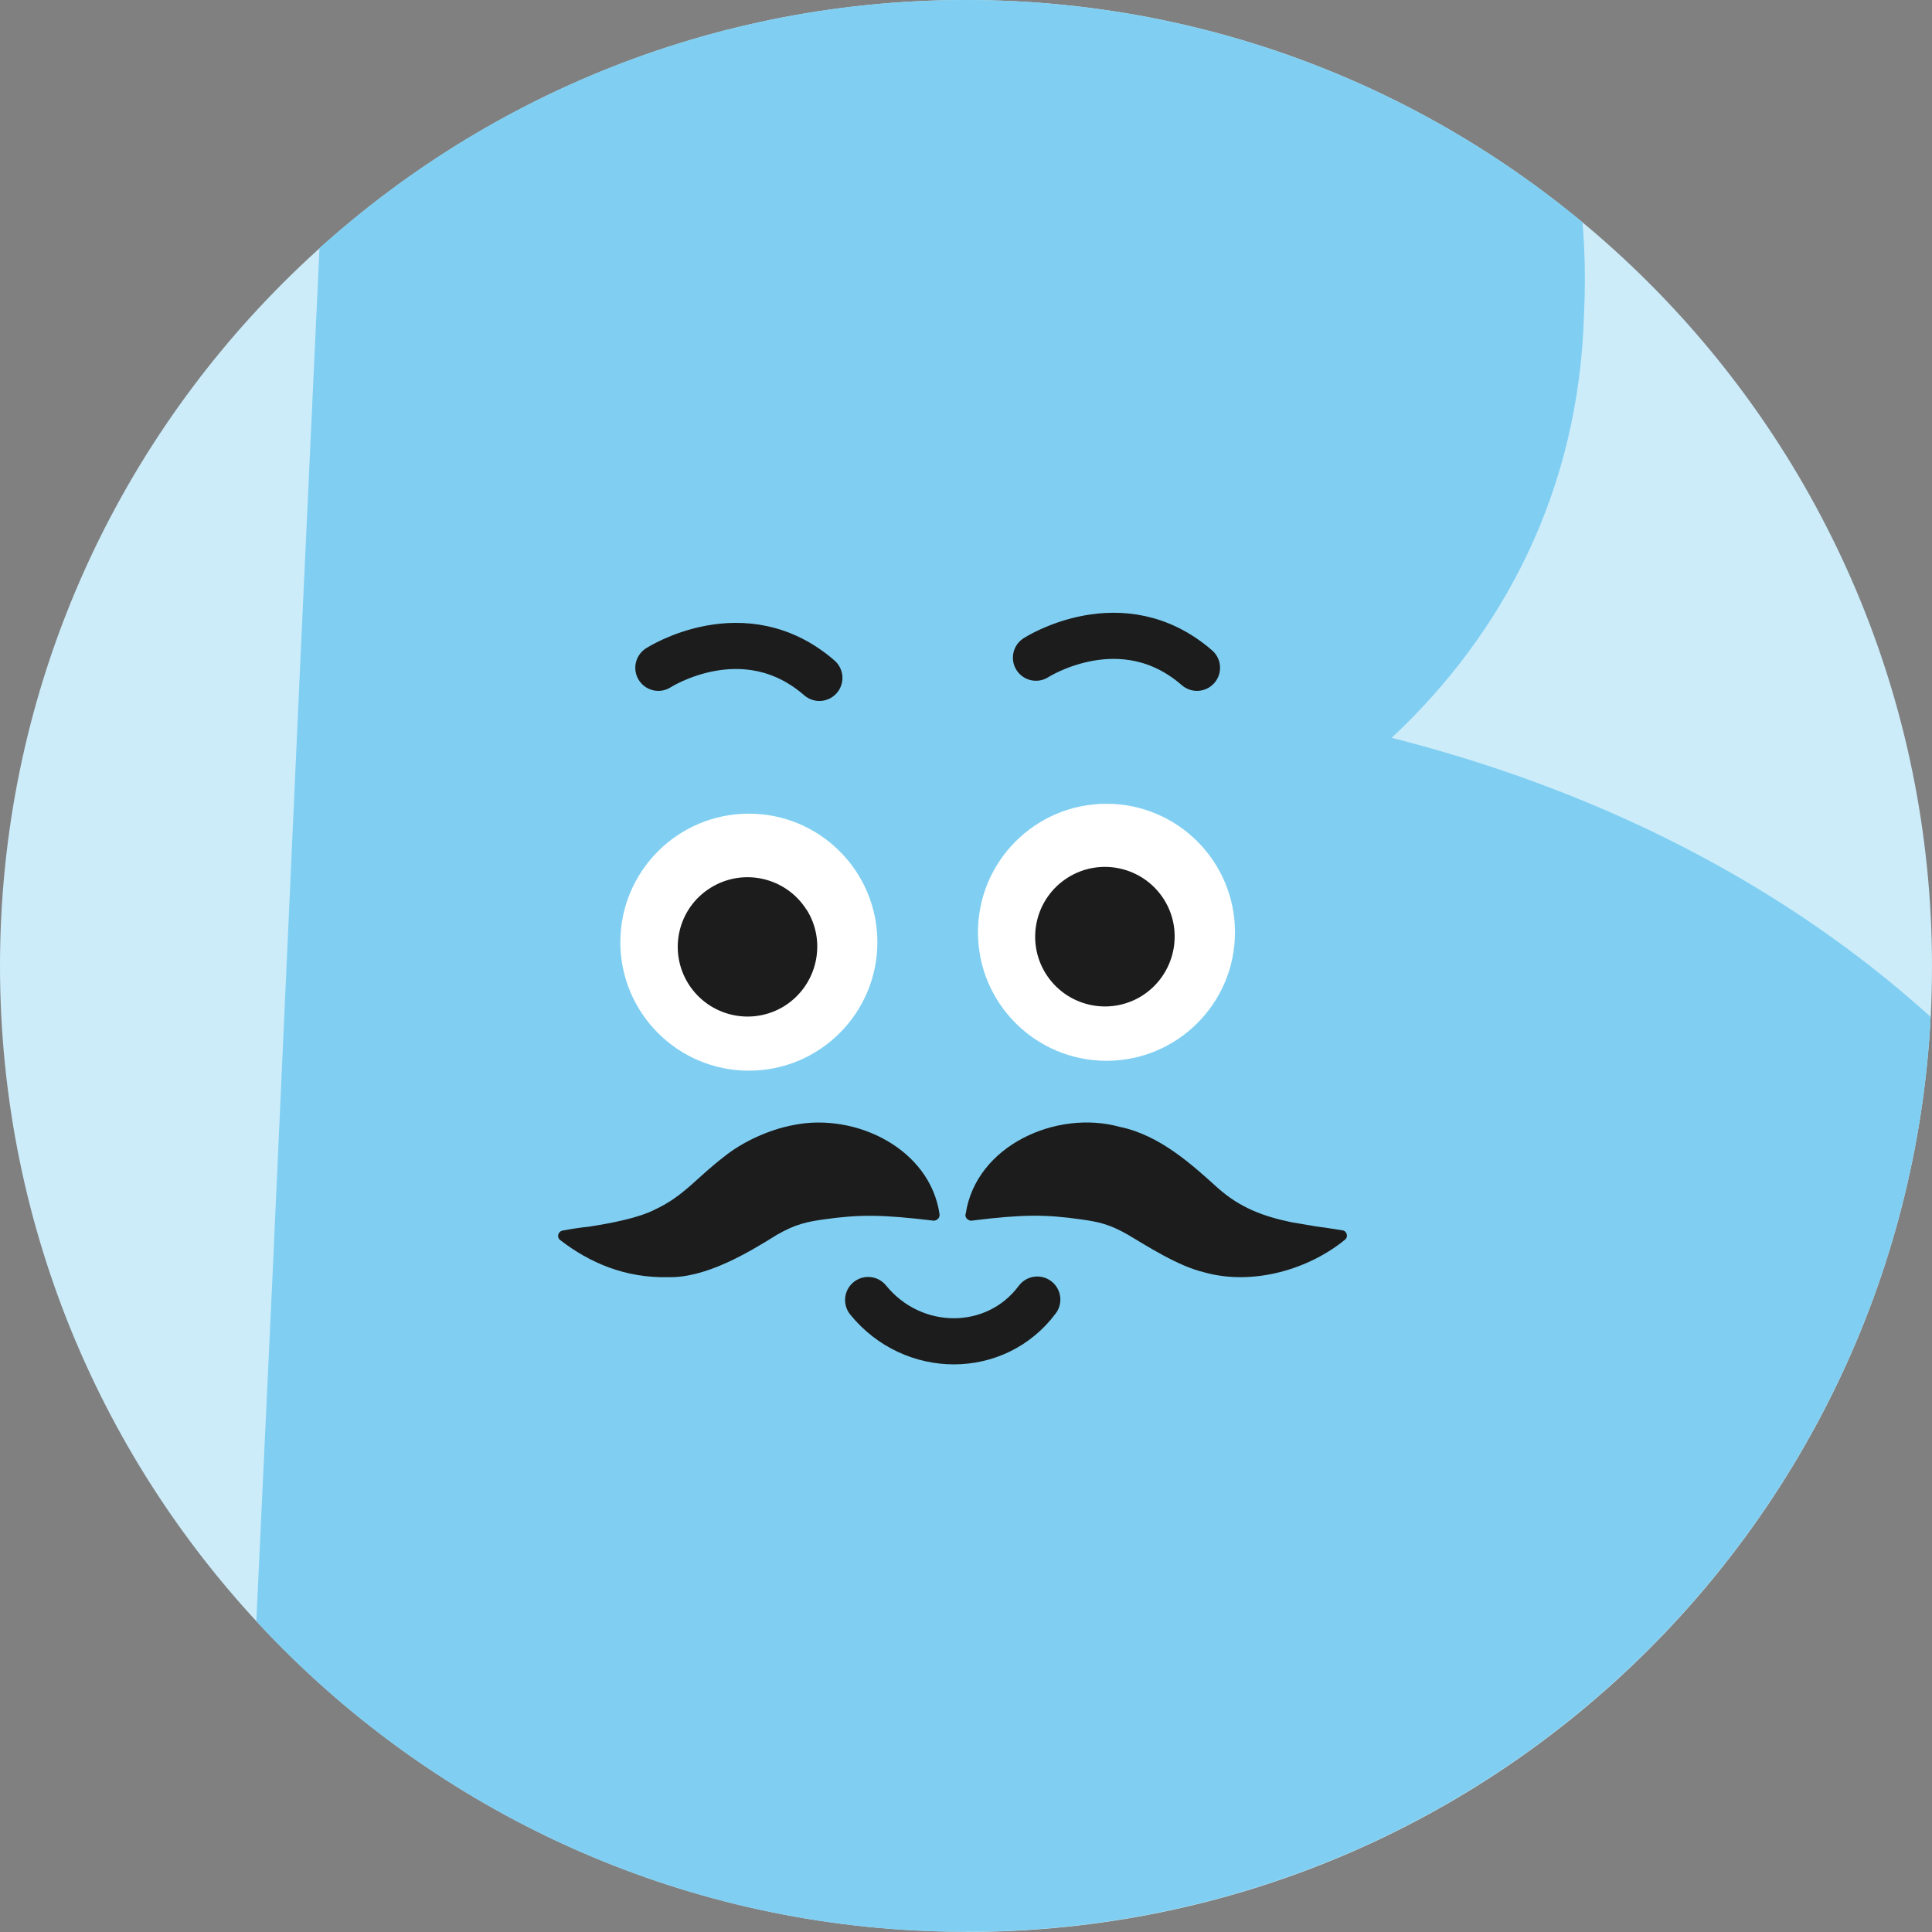
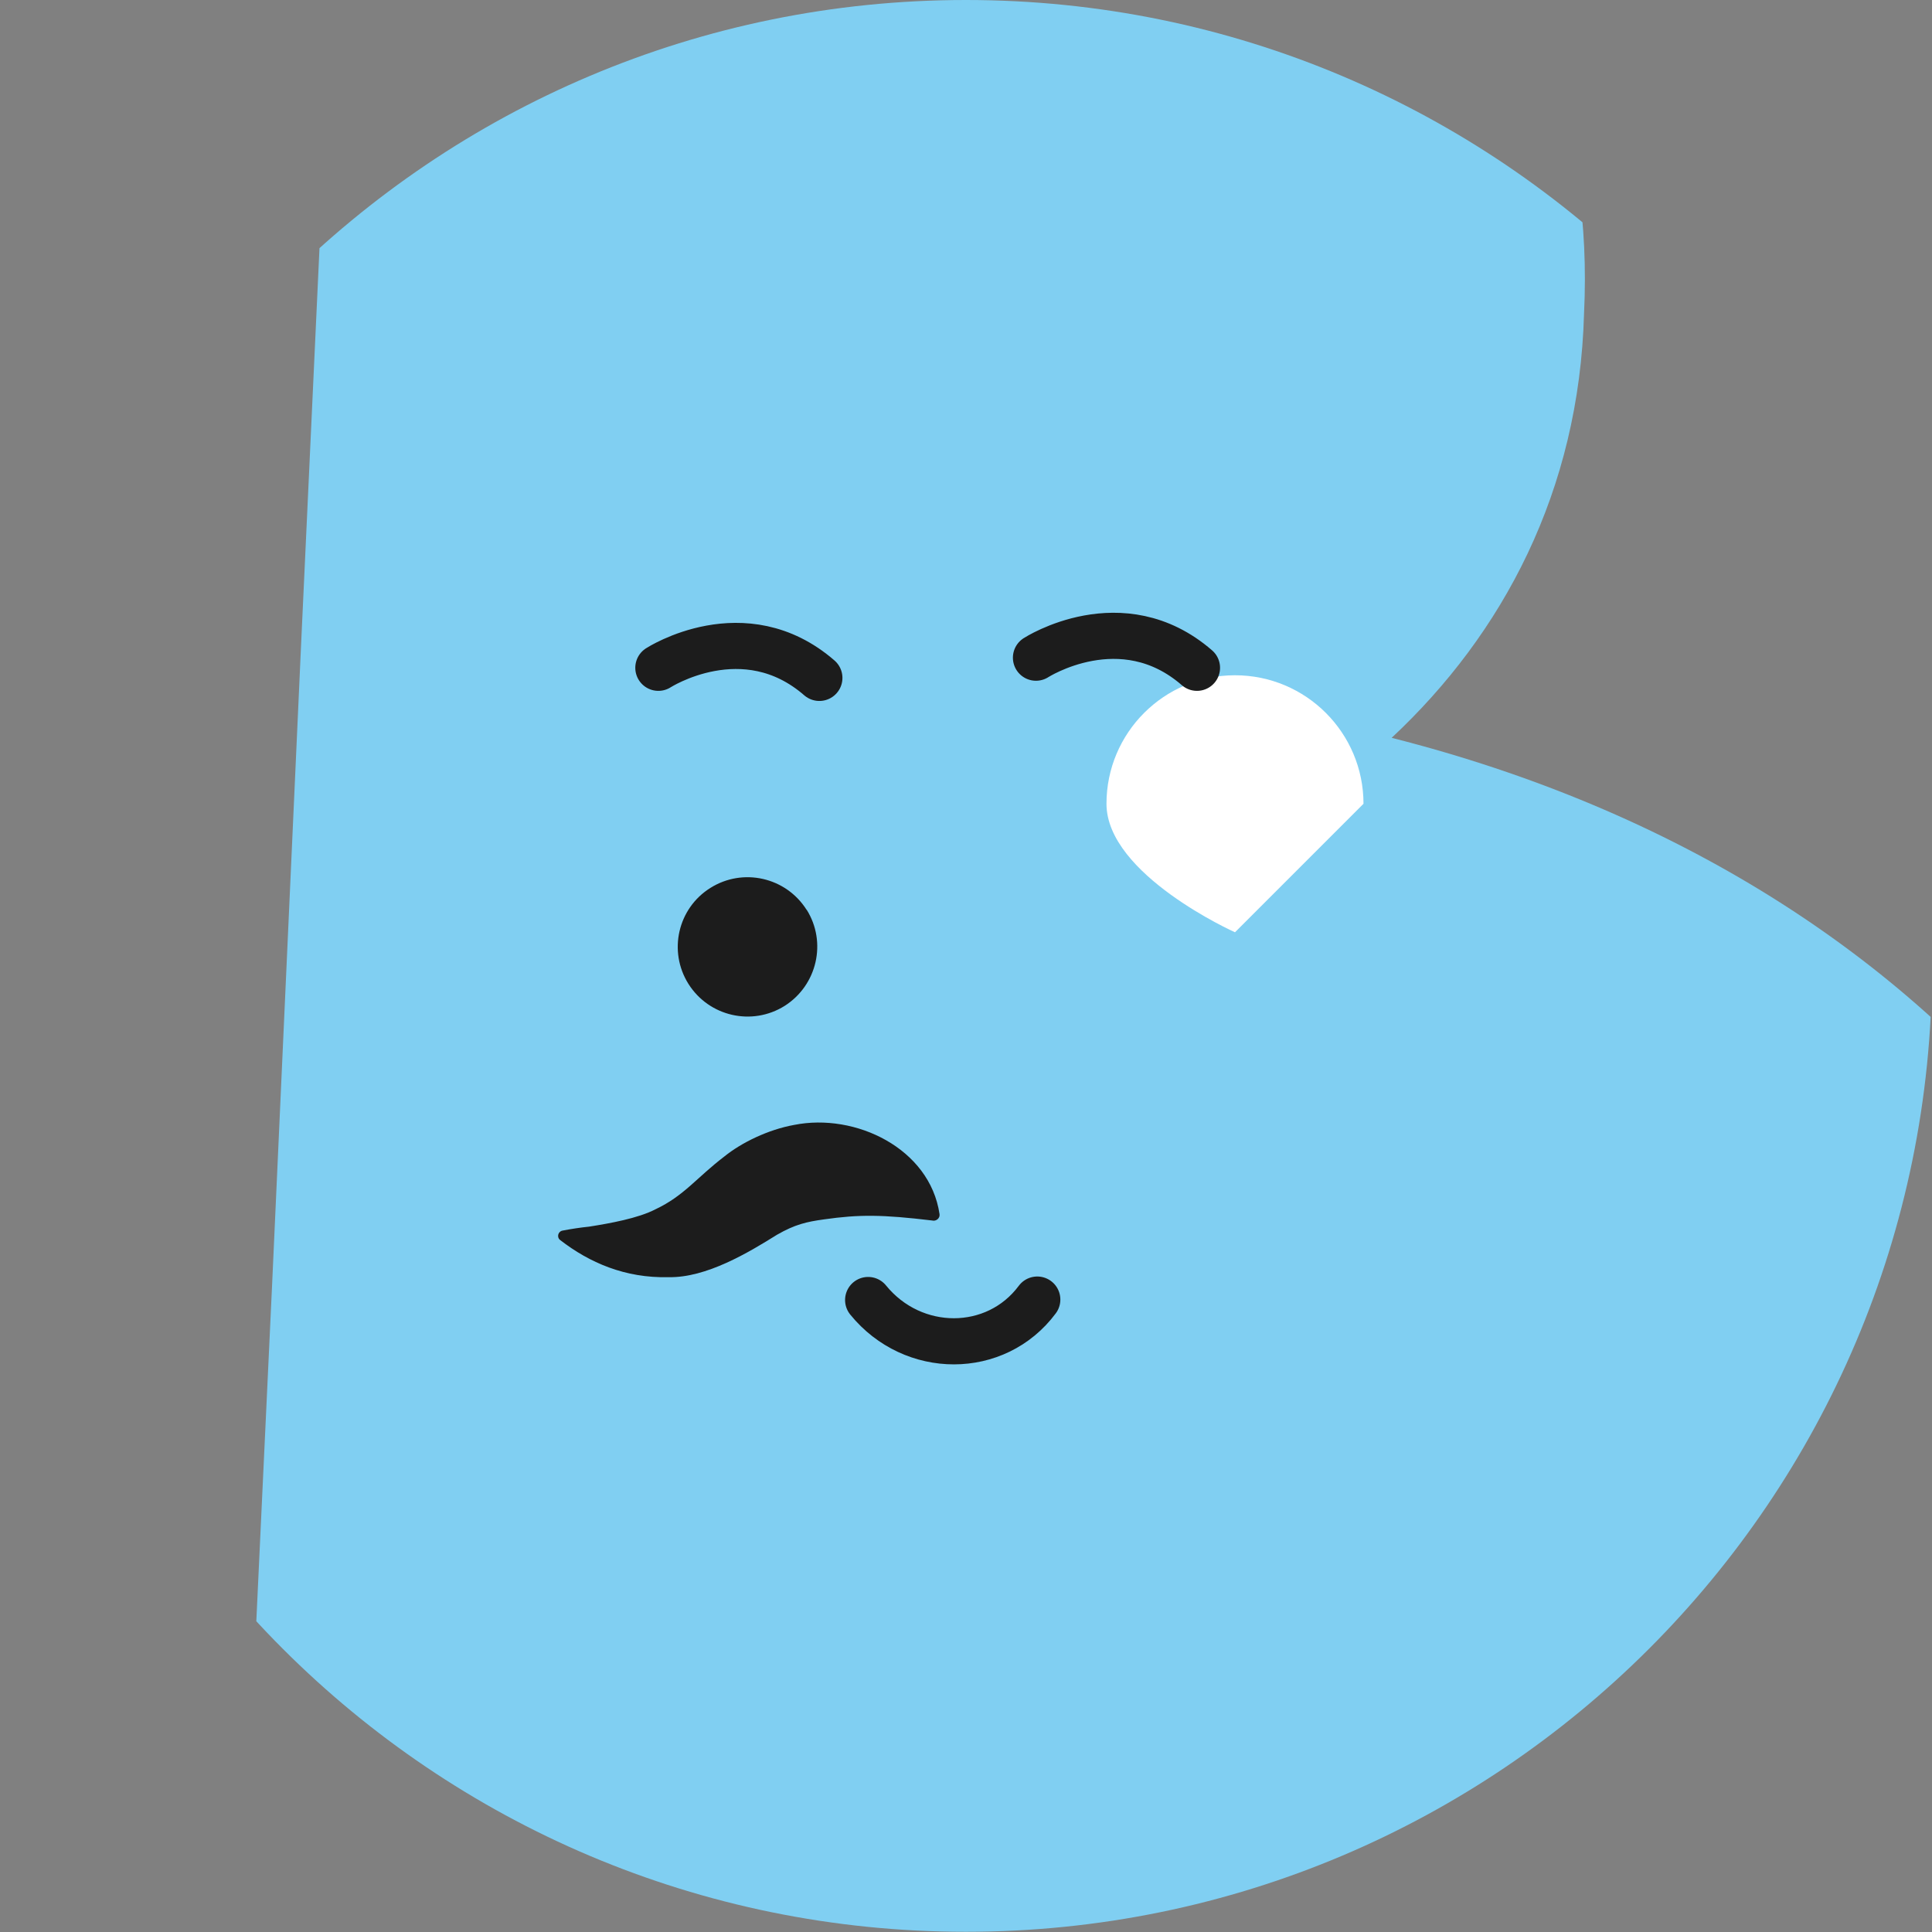
<svg xmlns="http://www.w3.org/2000/svg" id="Ebene_2" viewBox="0 0 87.95 87.95">
  <rect x="0" y="0" width="87.95" height="87.95" fill="#808080" stroke="none" />
  <defs>
    <style>.cls-1,.cls-2,.cls-3,.cls-4{fill:none;}.cls-2{clip-path:url(#clippath-1);}.cls-5{fill:#fff;}.cls-6{fill:#80cff2;}.cls-7{fill:#ccecfa;}.cls-8{fill:#1c1c1c;}.cls-3{stroke:#1c1c1c;stroke-linecap:round;stroke-linejoin:round;stroke-width:2.1px;}.cls-4{clip-path:url(#clippath);}</style>
    <clipPath id="clippath">
-       <rect class="cls-1" width="87.95" height="87.95" />
-     </clipPath>
+       </clipPath>
    <clipPath id="clippath-1">
      <path class="cls-1" d="m0,43.97c0,24.29,19.69,43.97,43.97,43.97s43.98-19.69,43.98-43.97S68.26,0,43.97,0,0,19.69,0,43.97" />
    </clipPath>
  </defs>
  <g id="Ebene_1-2">
    <g class="cls-4">
      <path class="cls-7" d="m43.98,87.95c24.29,0,43.97-19.69,43.97-43.97S68.26,0,43.98,0,0,19.69,0,43.97s19.69,43.97,43.97,43.97" />
    </g>
    <g class="cls-2">
      <path class="cls-6" d="m63.36,33.58c5.05-4.72,8.53-11.22,8.75-19.31.8-16.48-10.92-27.74-28.74-28.63l-17.82-.89-9.76-.33-2.09,45.07-1.31,28.93-3.63,77.36,34.64,1.71c33.99,1.32,58.71-19.58,60.18-50.86,1.51-26.89-14.68-46.56-40.22-53.04" />
-       <path class="cls-5" d="m39.94,42.89c0,3.23-2.62,5.85-5.85,5.85s-5.85-2.62-5.85-5.85,2.62-5.85,5.85-5.85,5.85,2.62,5.85,5.85" />
      <path class="cls-8" d="m36.72,41.41c.93,1.48.48,3.44-1,4.38-1.48.93-3.44.49-4.38-1-.93-1.48-.49-3.44,1-4.37,1.48-.93,3.44-.49,4.38,1" />
-       <path class="cls-5" d="m56.22,42.44c0,3.23-2.62,5.85-5.85,5.85s-5.85-2.62-5.85-5.85,2.62-5.85,5.85-5.85,5.85,2.62,5.85,5.85" />
-       <path class="cls-8" d="m52.99,40.95c.93,1.48.48,3.44-1,4.38-1.48.93-3.44.49-4.38-1-.93-1.48-.49-3.44,1-4.38,1.48-.93,3.44-.49,4.38,1" />
+       <path class="cls-5" d="m56.22,42.44s-5.85-2.62-5.85-5.85,2.62-5.85,5.85-5.85,5.85,2.62,5.85,5.85" />
      <path class="cls-3" d="m39.52,59.18c2.04,2.51,5.82,2.51,7.7-.02m-17.25-28.76s3.9-2.52,7.33.46m9.86-.92s3.9-2.52,7.33.46" />
-       <path class="cls-8" d="m43.96,55.27c.46-3.13,4.15-4.77,7.02-3.97,1.82.37,3.32,1.75,4.48,2.8.98.86,1.99,1.26,3.33,1.54l1.12.19c.39.05.79.11,1.21.18.2.03.27.31.1.43-1.61,1.32-4.15,2.11-6.4,1.48-1.19-.28-2.61-1.2-3.47-1.71-.82-.47-1.33-.59-2.14-.7-1.61-.23-2.66-.23-4.92.05-.18.05-.37-.1-.34-.29" />
      <path class="cls-8" d="m42.43,55.56c-2.26-.27-3.31-.28-4.92-.05-.8.11-1.32.23-2.14.7-1.28.8-3.22,1.97-4.94,1.93-1.97.05-3.6-.66-4.93-1.69-.11-.08-.12-.24-.04-.34.04-.05.09-.08.15-.09.42-.08.82-.14,1.21-.18.95-.15,2.23-.38,3.02-.79,1.31-.62,1.86-1.43,3.13-2.4.79-.64,2.01-1.23,3.18-1.44,2.79-.56,6.18,1.07,6.62,4.06.03.19-.16.34-.34.29" />
    </g>
  </g>
</svg>